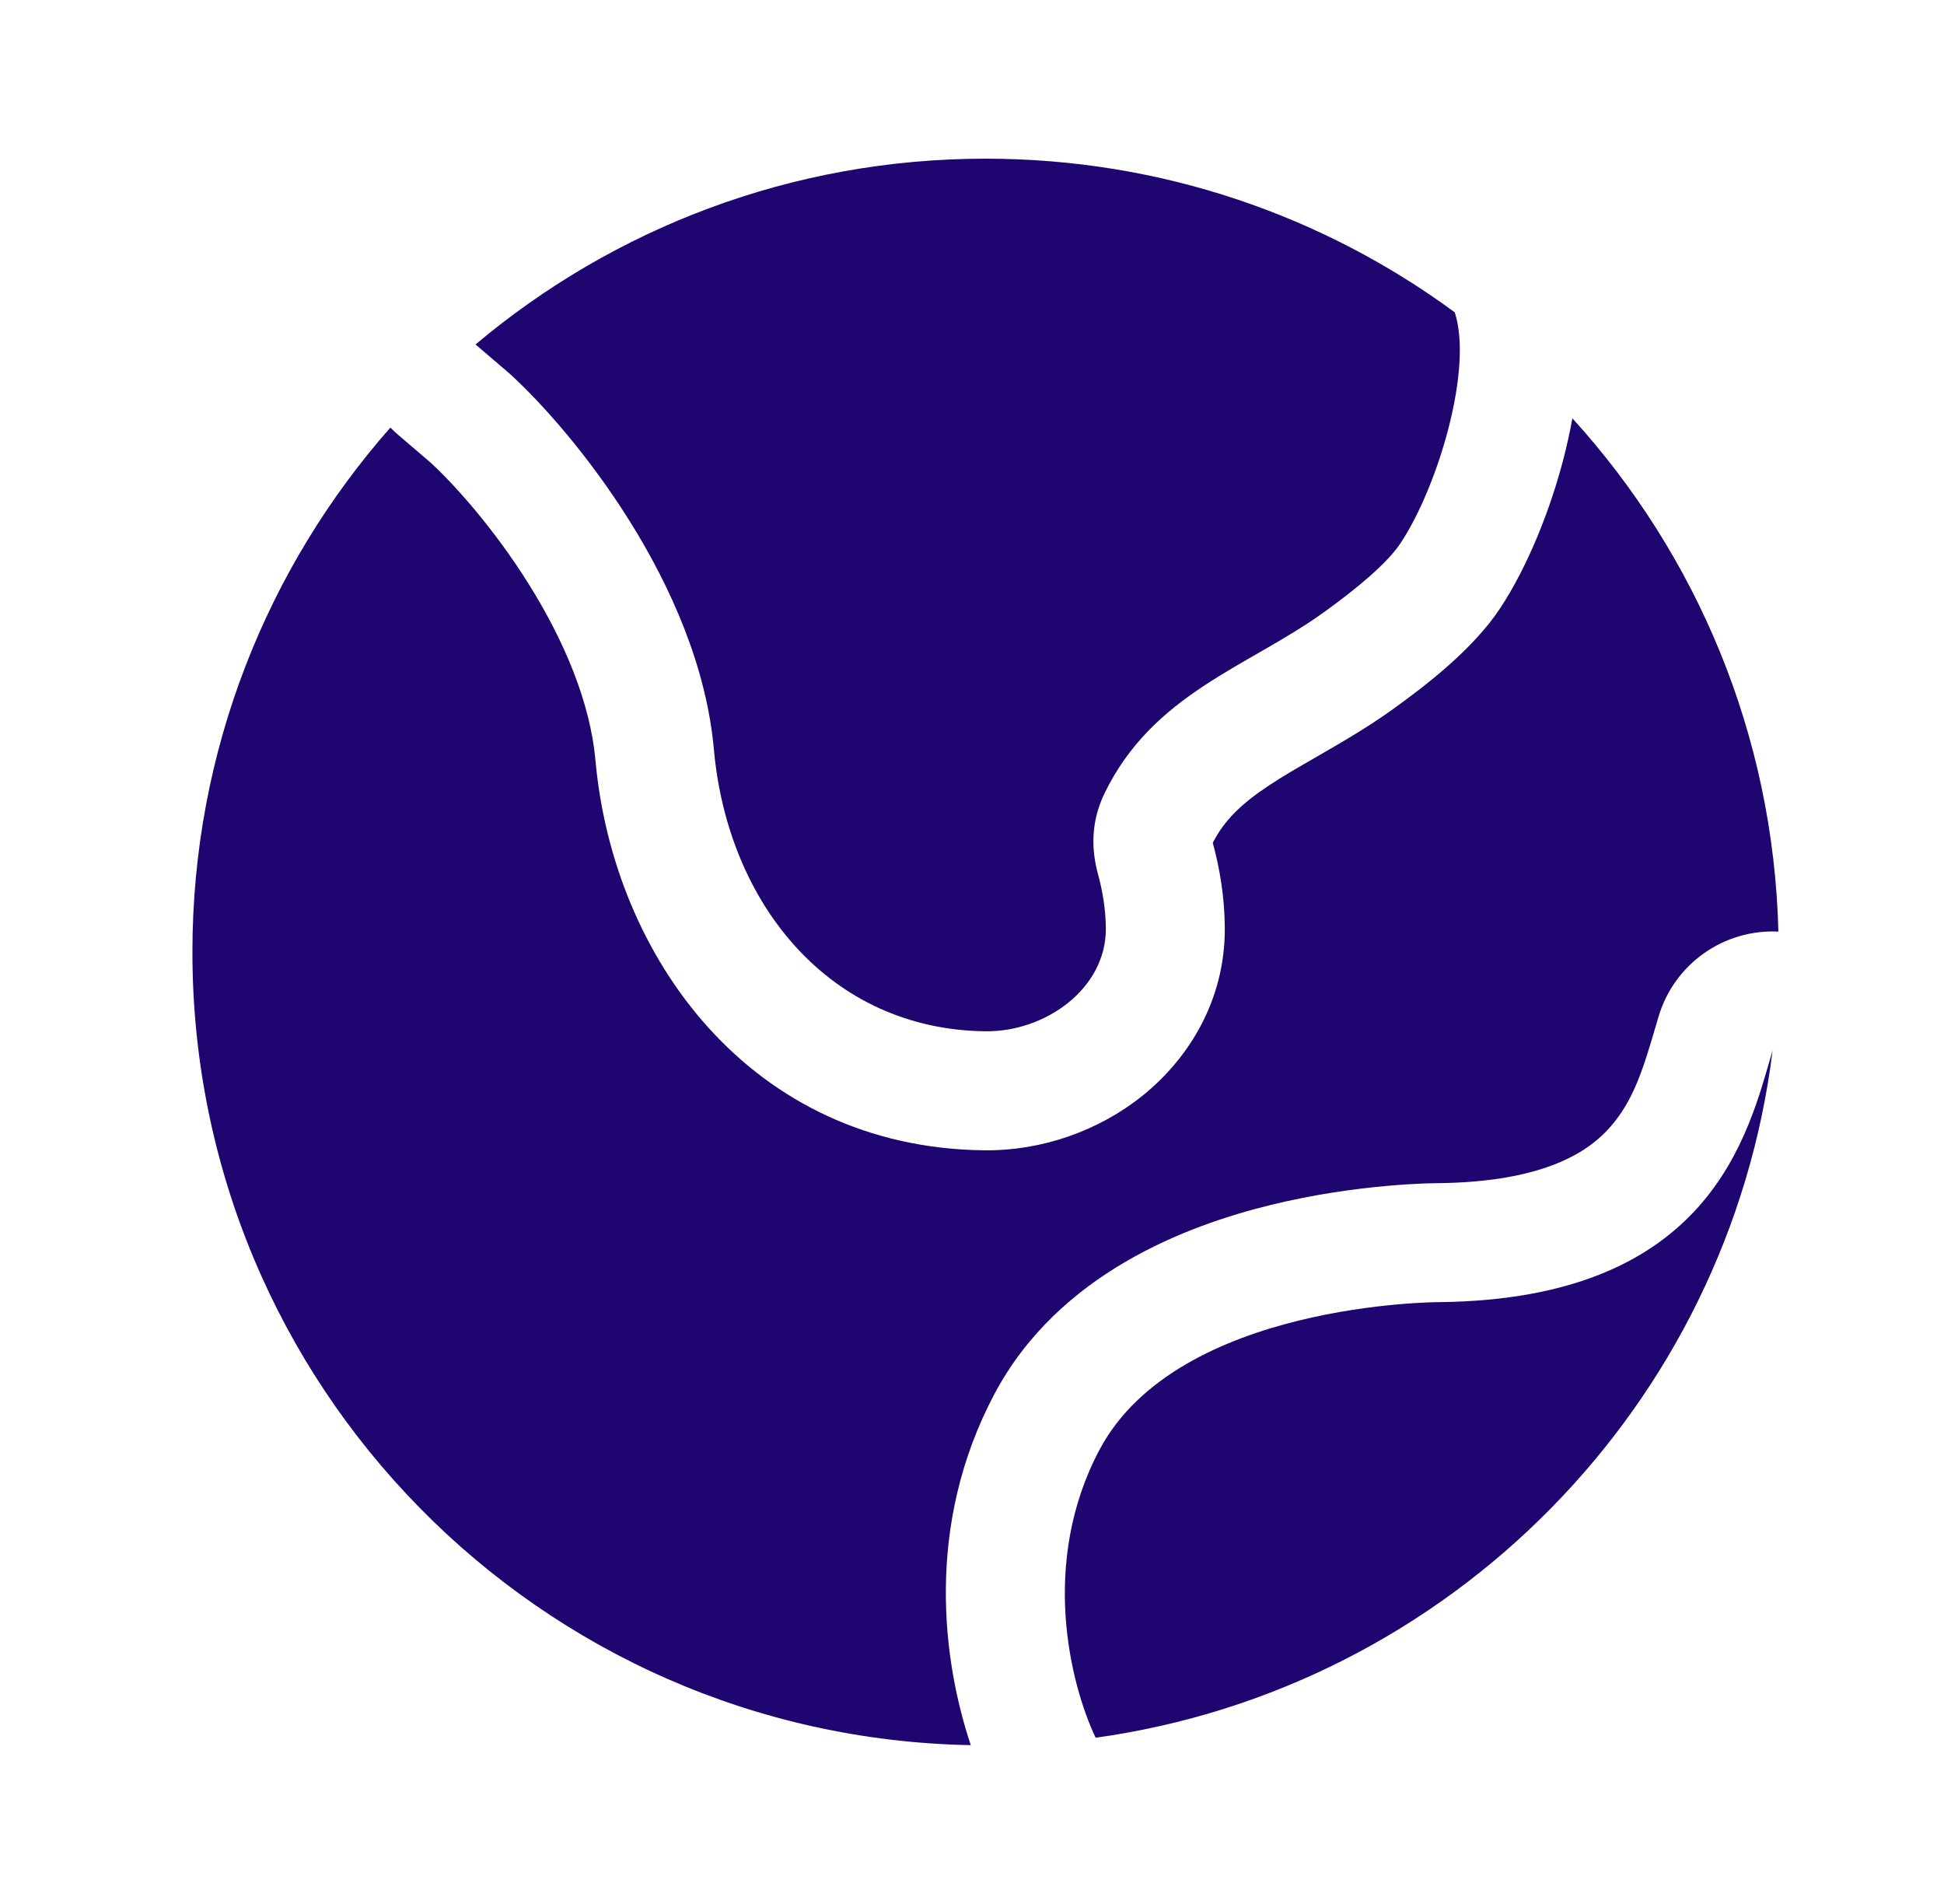
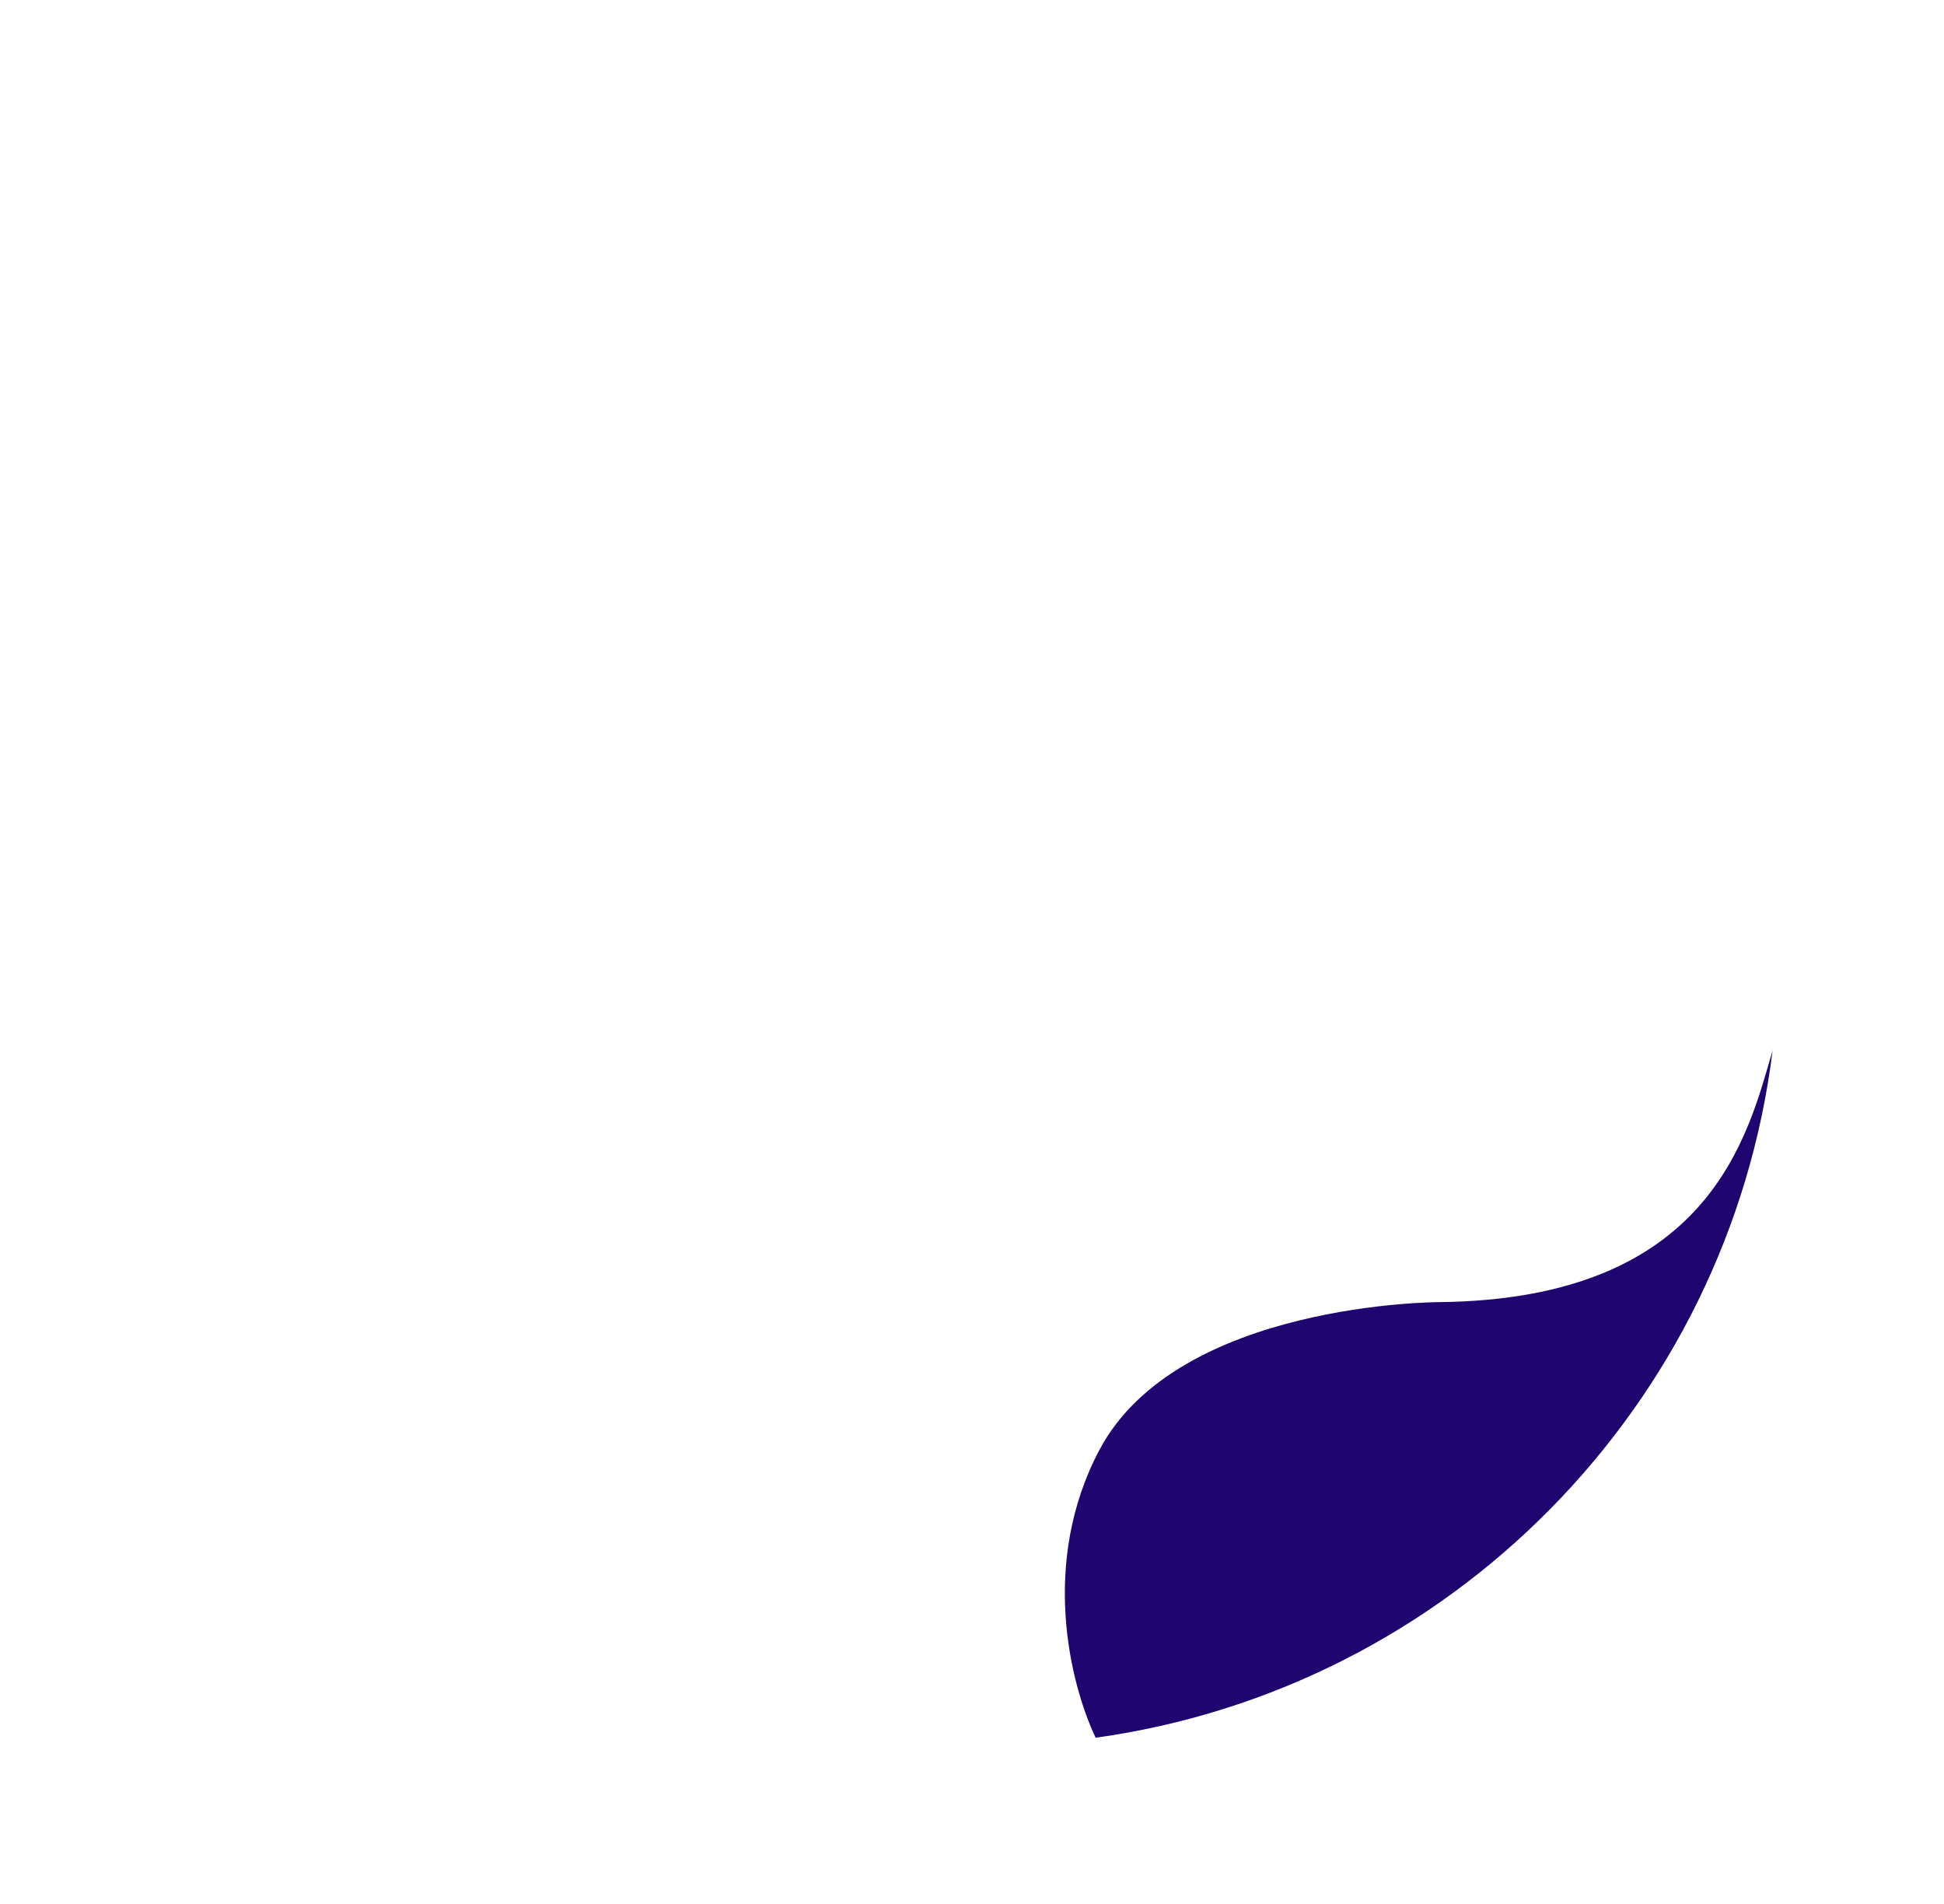
<svg xmlns="http://www.w3.org/2000/svg" width="48" height="47" viewBox="0 0 48 47" fill="none">
  <path d="M27.147 35.791C29.082 32.144 35.532 32.144 35.532 32.144C42.254 32.074 43.161 27.993 43.768 25.931C42.682 34.707 35.789 41.683 27.053 42.897C26.422 41.567 25.673 38.569 27.147 35.791Z" fill="#1F0570" />
-   <path d="M10.638 11.425L9.832 10.735C9.765 10.678 9.7 10.618 9.639 10.555C6.597 14.006 4.751 18.538 4.751 23.5C4.751 34.194 13.323 42.886 23.97 43.08C23.278 41.014 22.827 37.667 24.553 34.414C26.139 31.424 29.331 30.248 31.365 29.748C32.474 29.475 33.495 29.342 34.232 29.276C34.604 29.242 34.913 29.225 35.136 29.216C35.247 29.212 35.338 29.21 35.405 29.209L35.487 29.207L35.509 29.207C38.214 29.177 39.263 28.379 39.747 27.834C40.346 27.16 40.581 26.36 40.908 25.246L40.95 25.102C41.339 23.783 42.577 22.931 43.911 22.997C43.788 18.122 41.884 13.689 38.824 10.326C38.762 10.674 38.688 10.997 38.615 11.284C38.283 12.579 37.725 13.977 37.041 15.015C36.371 16.032 35.182 16.94 34.391 17.508C33.795 17.936 33.185 18.292 32.682 18.582L32.502 18.686C32.048 18.947 31.687 19.155 31.344 19.382C30.647 19.842 30.229 20.251 29.945 20.806C30.118 21.437 30.24 22.162 30.242 22.921C30.247 24.725 29.323 26.151 28.219 27.041C27.133 27.916 25.727 28.411 24.303 28.396C18.526 28.333 15.138 23.62 14.702 18.764C14.575 17.352 13.94 15.831 13.052 14.413C12.189 13.035 11.213 11.955 10.638 11.425Z" fill="#1F0570" />
-   <path d="M17.627 18.501C17.261 14.42 14.113 10.616 12.585 9.225L11.741 8.503C15.146 5.641 19.539 3.917 24.335 3.917C28.67 3.917 32.675 5.325 35.919 7.709C36.378 9.1 35.505 12.008 34.588 13.399C34.256 13.903 33.503 14.529 32.677 15.122C30.816 16.459 28.467 17.121 27.273 19.583C26.931 20.287 26.946 20.976 27.11 21.574C27.228 22.004 27.303 22.471 27.305 22.928C27.308 24.407 25.813 25.474 24.335 25.458C20.488 25.416 17.97 22.316 17.627 18.501Z" fill="#1F0570" />
</svg>